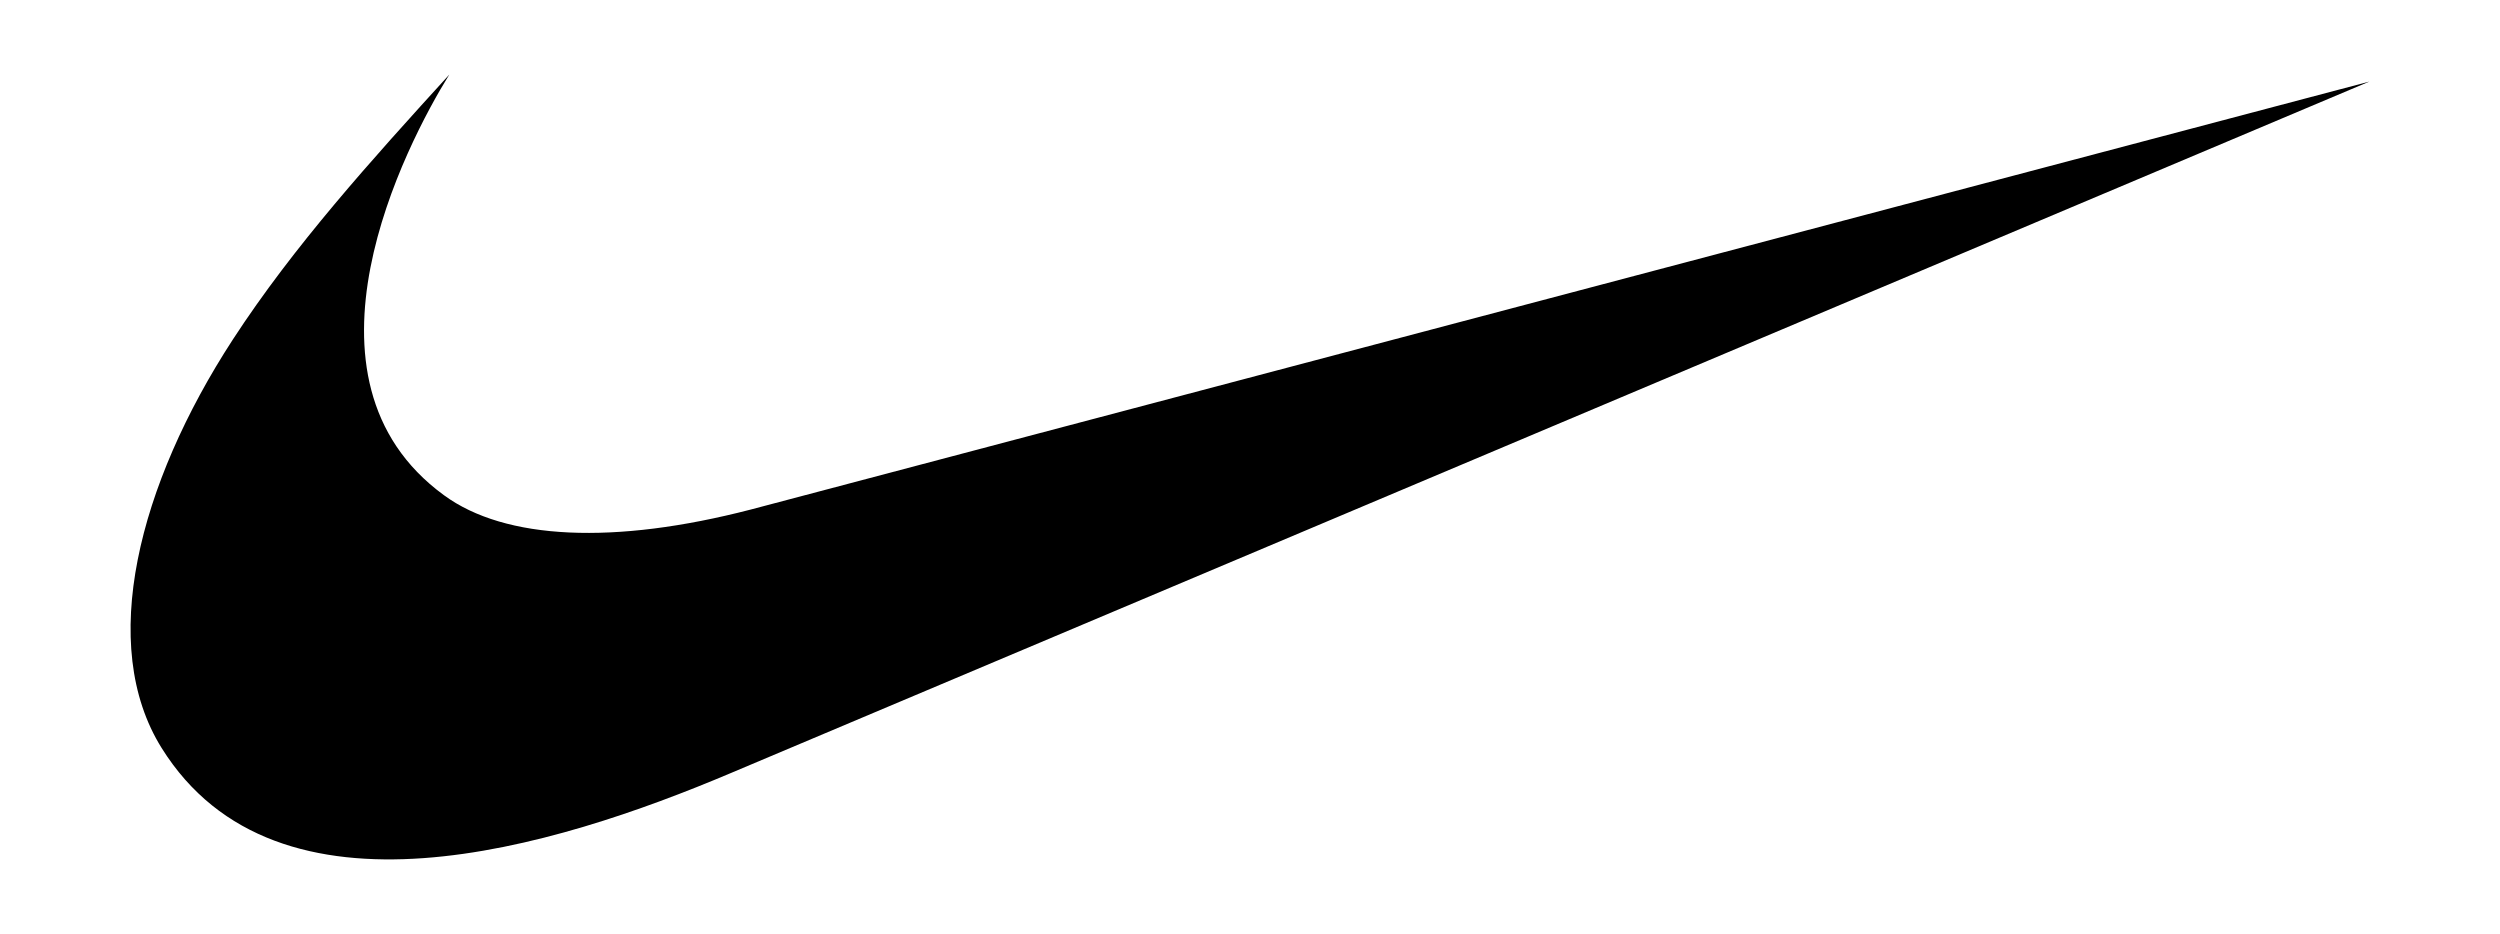
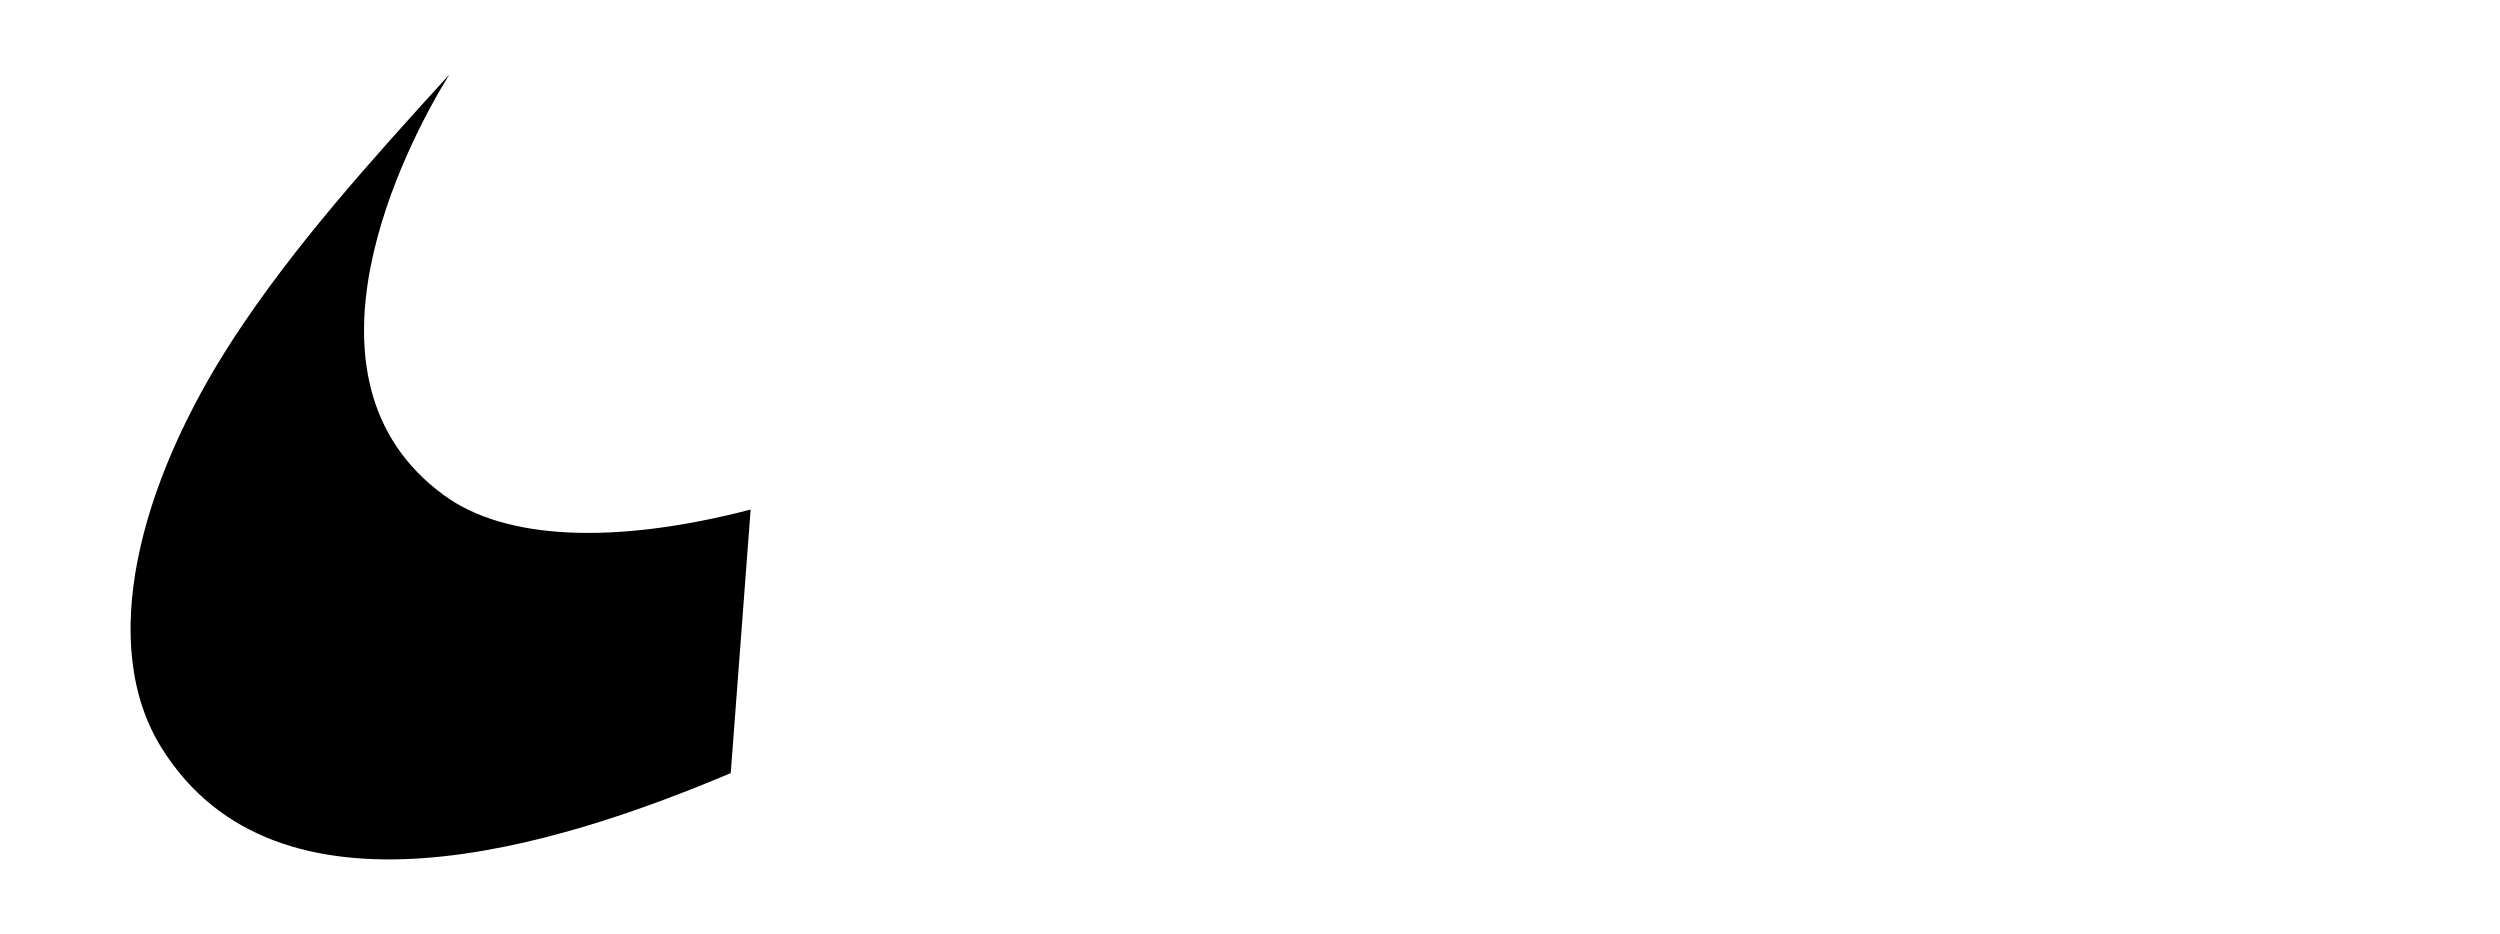
<svg xmlns="http://www.w3.org/2000/svg" width="335" height="125.16">
  <g transform="translate(-225,-479.781)">
    <g transform="matrix(7.51,0,0,7.51,-3783.264,151.829)">
-       <path d="M 546.762,57.463 C 543.612,58.796 538.672,60.326 536.607,57.014 C 535.463,55.18 536.191,52.322 537.878,49.727 C 538.965,48.058 540.344,46.533 541.74,45 C 540.962,46.255 538.799,50.426 541.644,52.504 C 542.737,53.307 544.688,53.391 547.117,52.761 L 576,45.124 L 546.762,57.463 z " />
+       <path d="M 546.762,57.463 C 543.612,58.796 538.672,60.326 536.607,57.014 C 535.463,55.18 536.191,52.322 537.878,49.727 C 538.965,48.058 540.344,46.533 541.74,45 C 540.962,46.255 538.799,50.426 541.644,52.504 C 542.737,53.307 544.688,53.391 547.117,52.761 L 546.762,57.463 z " />
    </g>
  </g>
</svg>